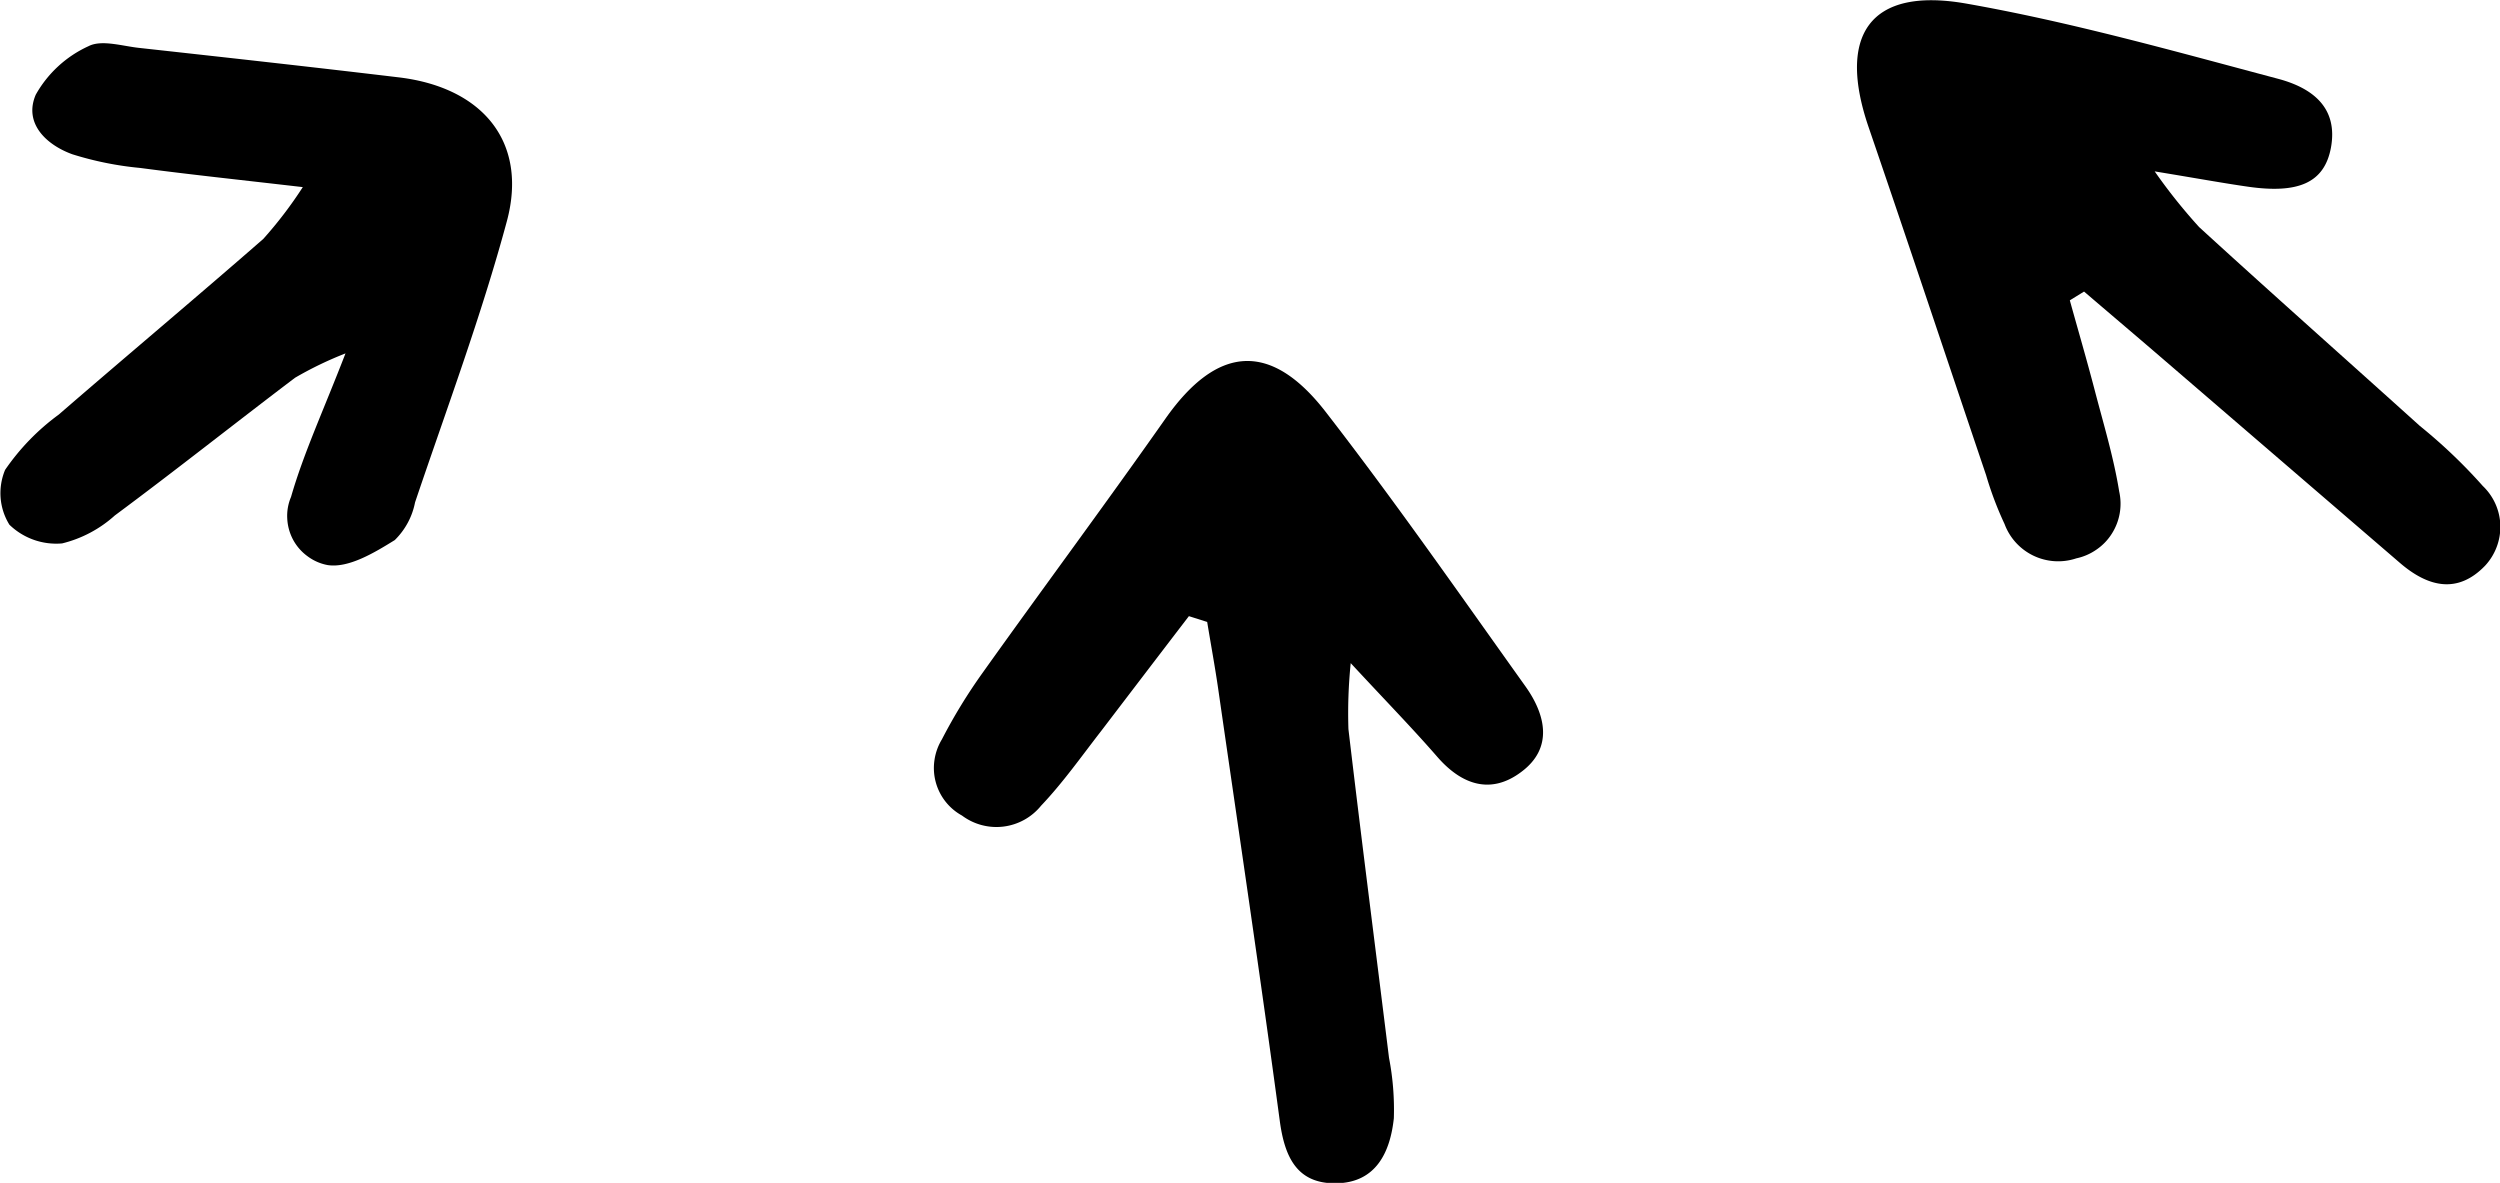
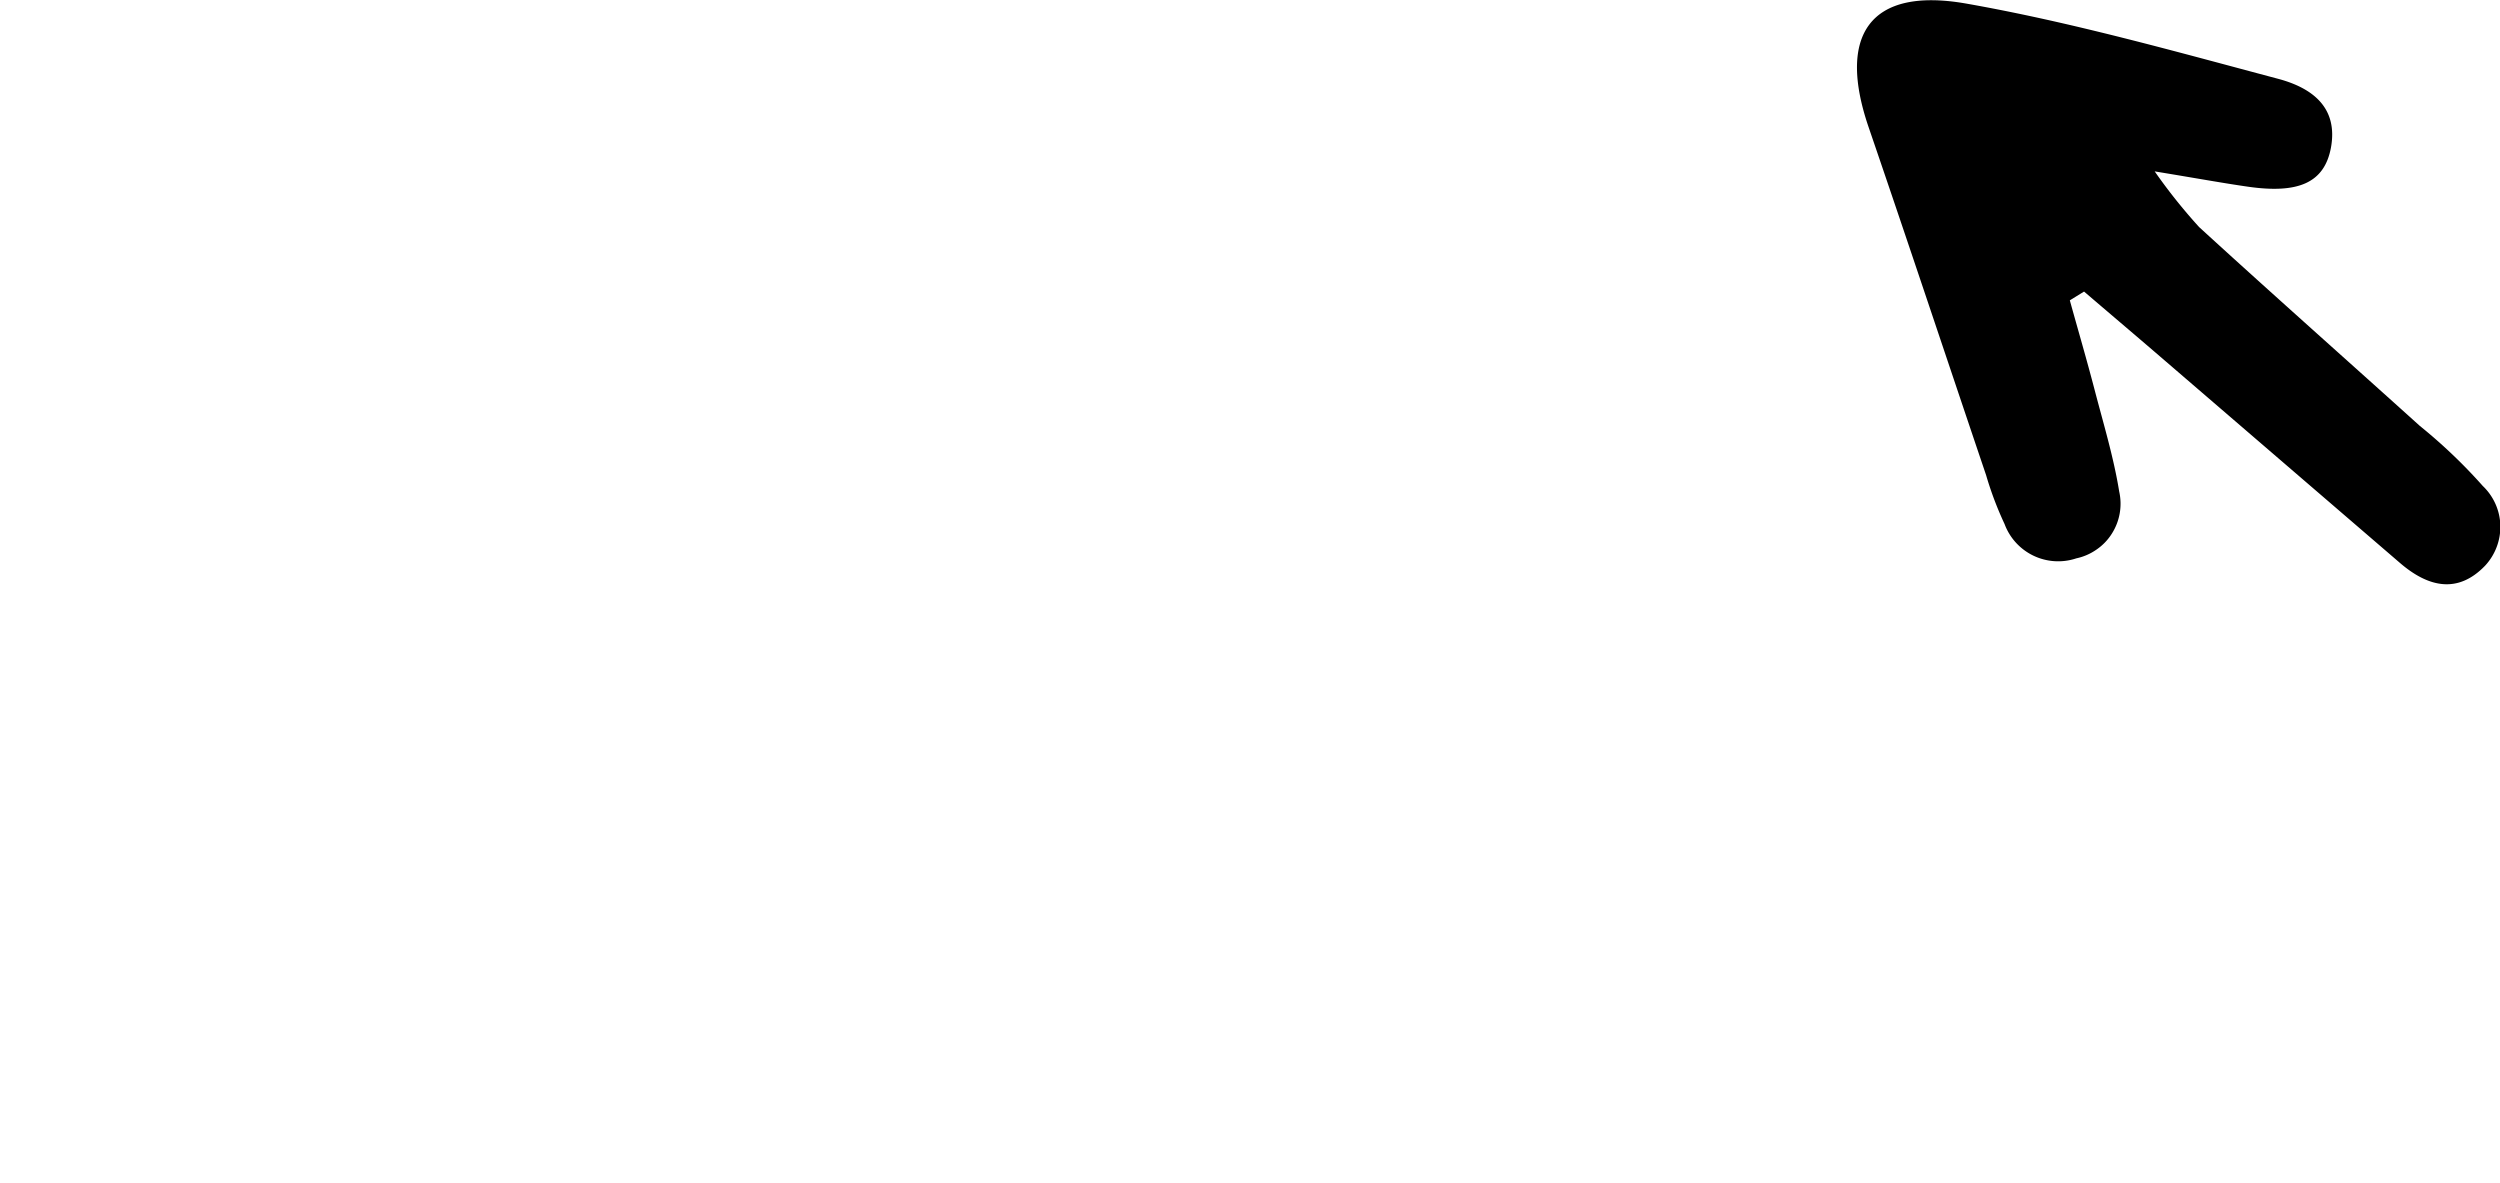
<svg xmlns="http://www.w3.org/2000/svg" viewBox="0 0 284.59 134.65">
  <g id="Layer_2" data-name="Layer 2">
    <g id="Layer_1-2" data-name="Layer 1">
-       <path d="M135.34,70.14c-3.35,4.37-6.68,8.74-10,13.09-2.23,2.87-4.34,5.87-6.83,8.49a6.54,6.54,0,0,1-9,1.12,6.17,6.17,0,0,1-3-3.85,6.15,6.15,0,0,1-.13-2.49,6.28,6.28,0,0,1,.84-2.33,61.56,61.56,0,0,1,4.65-7.6c6.9-9.68,14-19.23,20.82-28.94,5.85-8.3,11.94-8.86,18.23-.73,7.89,10.18,15.26,20.77,22.75,31.26,2.29,3.23,3.16,7-.49,9.71-3.46,2.61-6.78,1.49-9.57-1.72s-5.75-6.24-9.85-10.66A56.31,56.31,0,0,0,153.5,83c1.47,12.48,3.08,24.94,4.62,37.42a31,31,0,0,1,.55,6.87c-.41,3.84-2,7.32-6.52,7.41s-5.92-3-6.47-7.14c-2.2-16.37-4.64-32.74-7-49.1-.37-2.56-.84-5.1-1.26-7.66Z" />
      <path d="M235.62,34.19c.94,3.39,1.93,6.77,2.82,10.18,1,3.84,2.17,7.68,2.8,11.58a6.34,6.34,0,0,1-.85,4.82,6.15,6.15,0,0,1-1.73,1.79,6.28,6.28,0,0,1-2.3,1,6.51,6.51,0,0,1-8.17-3.91,38.75,38.75,0,0,1-2.1-5.56c-4.46-13.19-8.85-26.4-13.36-39.57-3.63-10.56.15-16,11-14.13C235.75,2.5,247.59,5.85,259.44,9c3.65,1,6.77,3.15,5.9,7.84-.75,3.93-3.64,5.25-9.46,4.41-2.85-.41-5.67-.93-10.6-1.74a63,63,0,0,0,5.06,6.34c8.32,7.61,16.75,15.08,25.12,22.63a60.18,60.18,0,0,1,7.17,6.84,6.45,6.45,0,0,1,2,4.49,6.52,6.52,0,0,1-1.73,4.58c-3.16,3.29-6.54,2.41-9.7-.31l-27.89-24c-2.68-2.3-5.38-4.59-8.07-6.89Z" />
-       <path d="M34.47,21.3c-7.35-.85-12.93-1.44-18.5-2.18a37.28,37.28,0,0,1-7.74-1.56c-3-1.09-5.55-3.55-4.16-6.78a13.13,13.13,0,0,1,6-5.52c1.51-.78,3.88,0,5.84.2,9.88,1.09,19.74,2.18,29.6,3.36C55,10,60.11,16.21,57.7,25.18c-2.92,10.84-6.87,21.39-10.45,32a8.22,8.22,0,0,1-2.31,4.3c-2.31,1.43-5.23,3.2-7.62,2.85a5.49,5.49,0,0,1-2.3-1,5.61,5.61,0,0,1-1.65-1.88,5.69,5.69,0,0,1-.67-2.41,5.5,5.5,0,0,1,.43-2.47c1.44-5,3.69-9.84,6.2-16.34a41,41,0,0,0-5.74,2.77C26.71,48.21,20,53.54,13.07,58.68a13.89,13.89,0,0,1-6,3.18,7.66,7.66,0,0,1-6-2.13,6.83,6.83,0,0,1-1-3.06,6.9,6.9,0,0,1,.51-3.18,26,26,0,0,1,6.1-6.29c7.74-6.7,15.59-13.28,23.29-20A47.17,47.17,0,0,0,34.47,21.3Z" />
    </g>
  </g>
</svg>